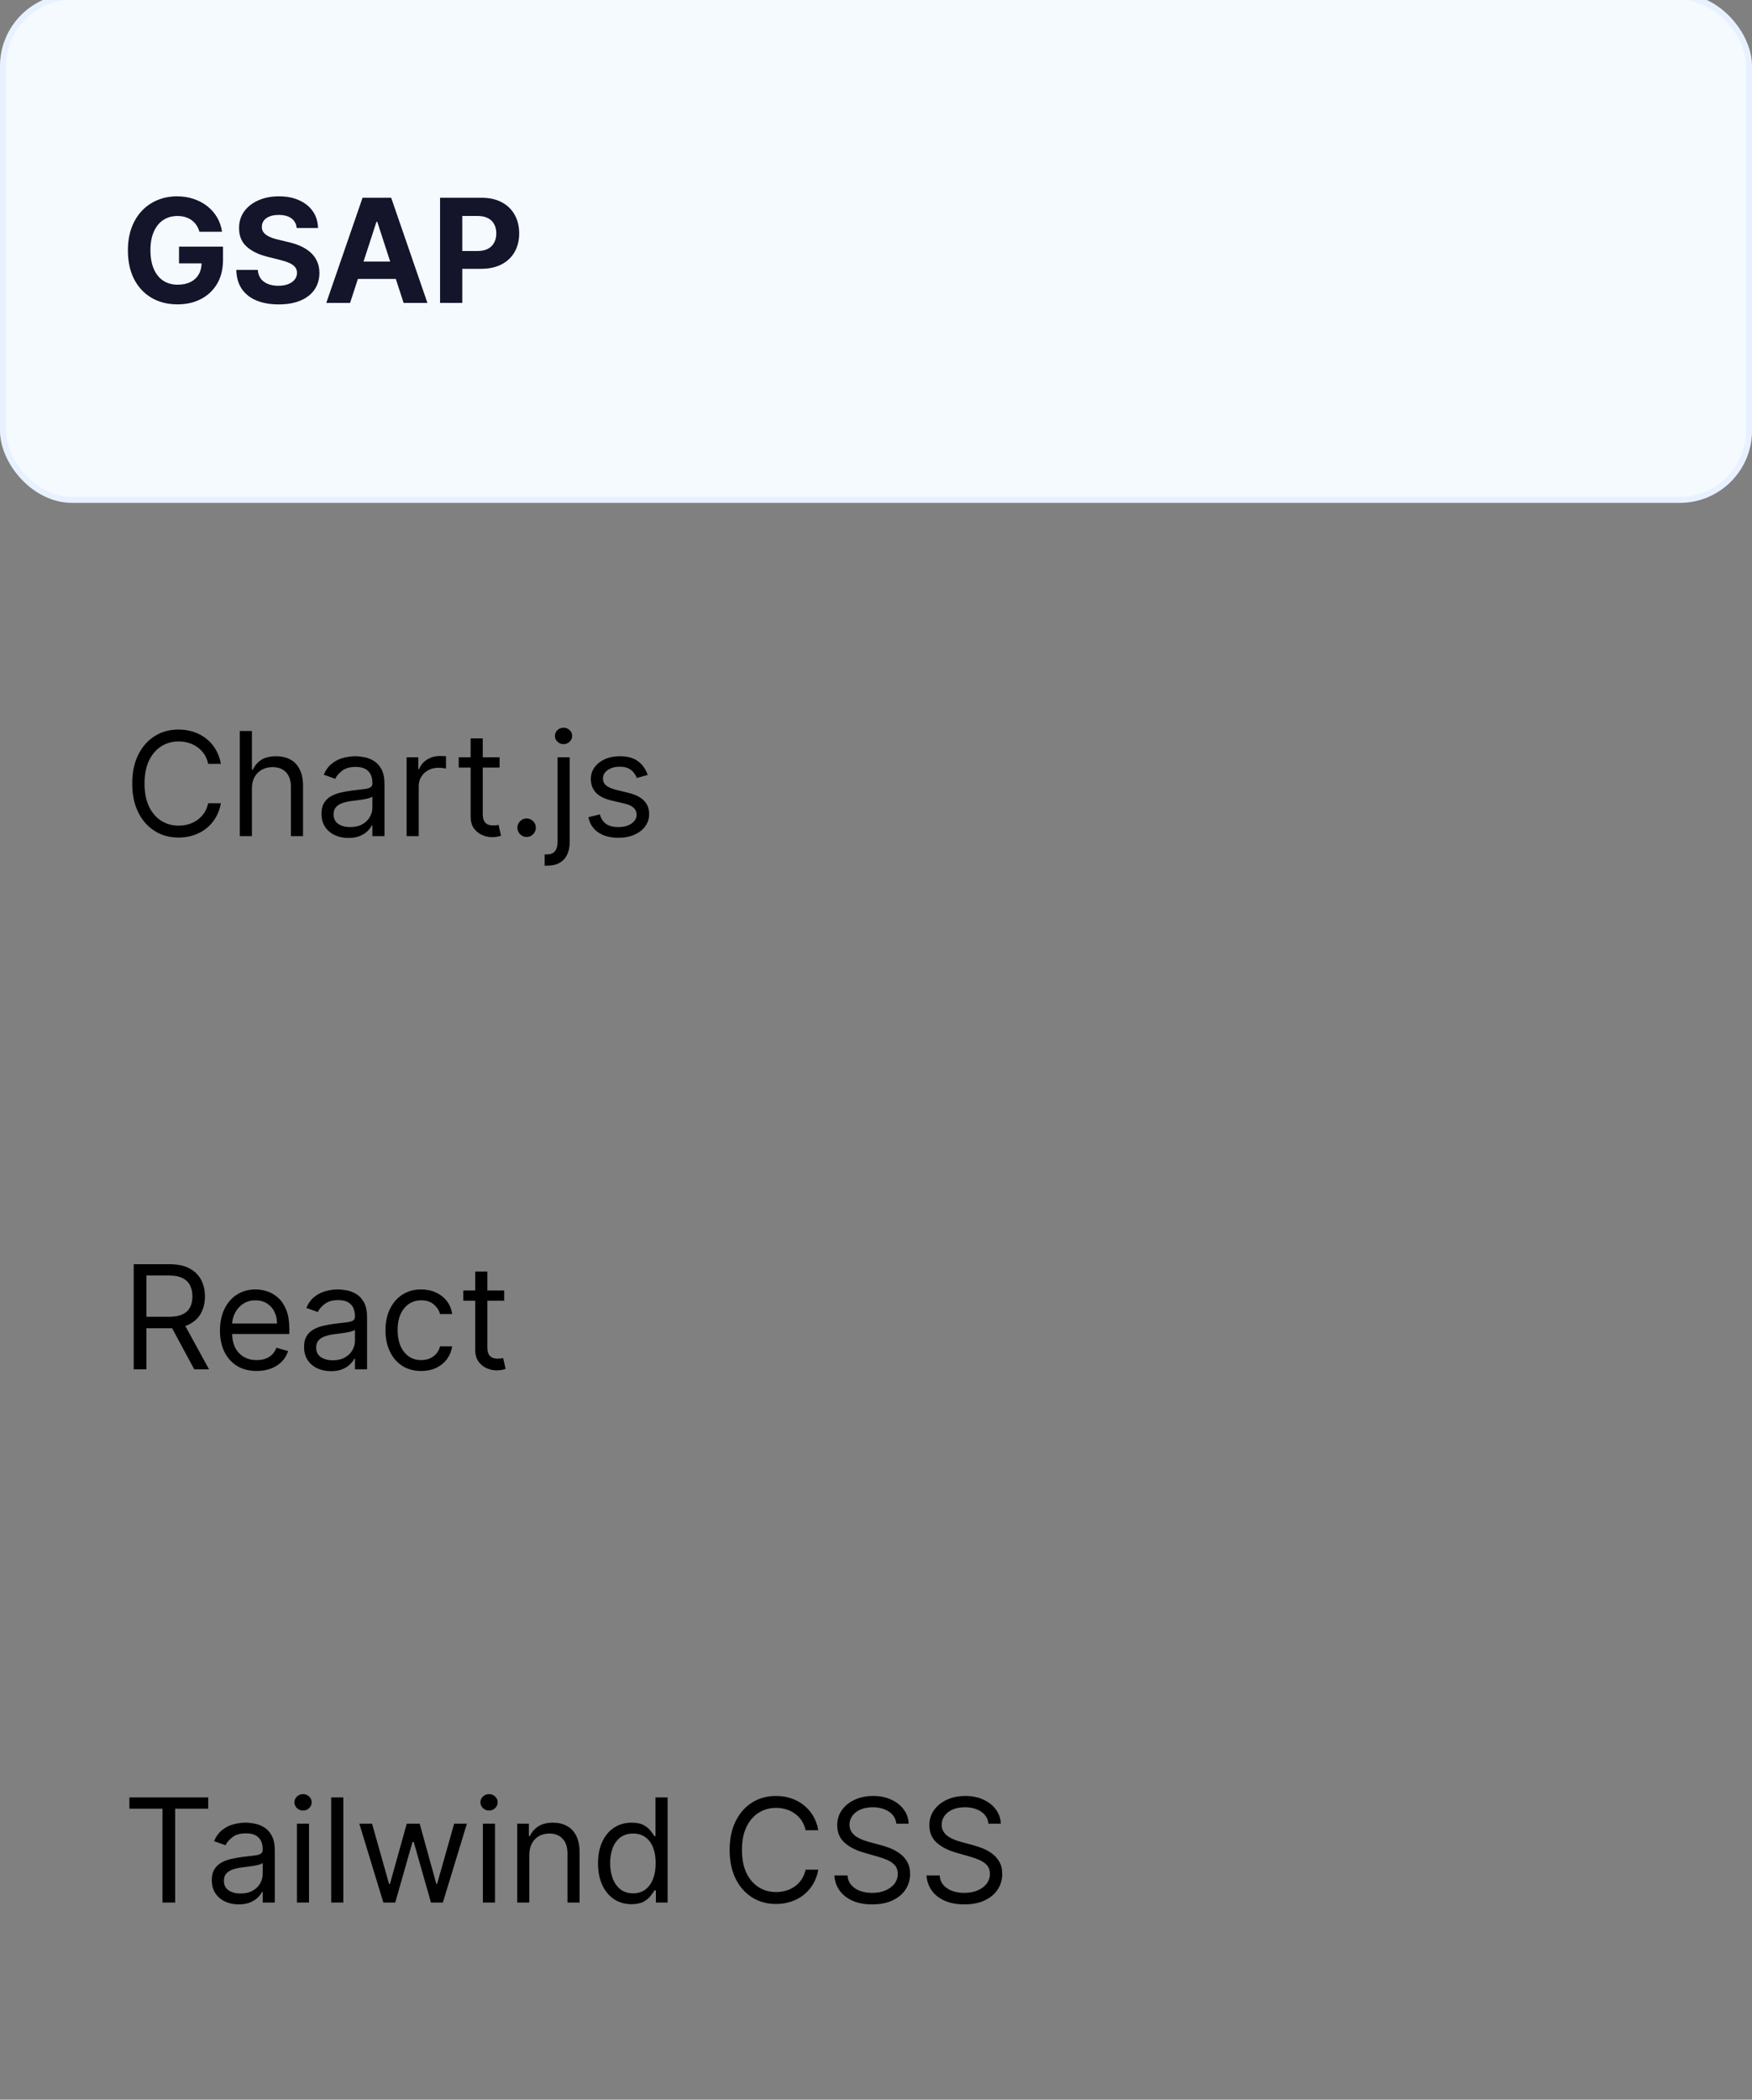
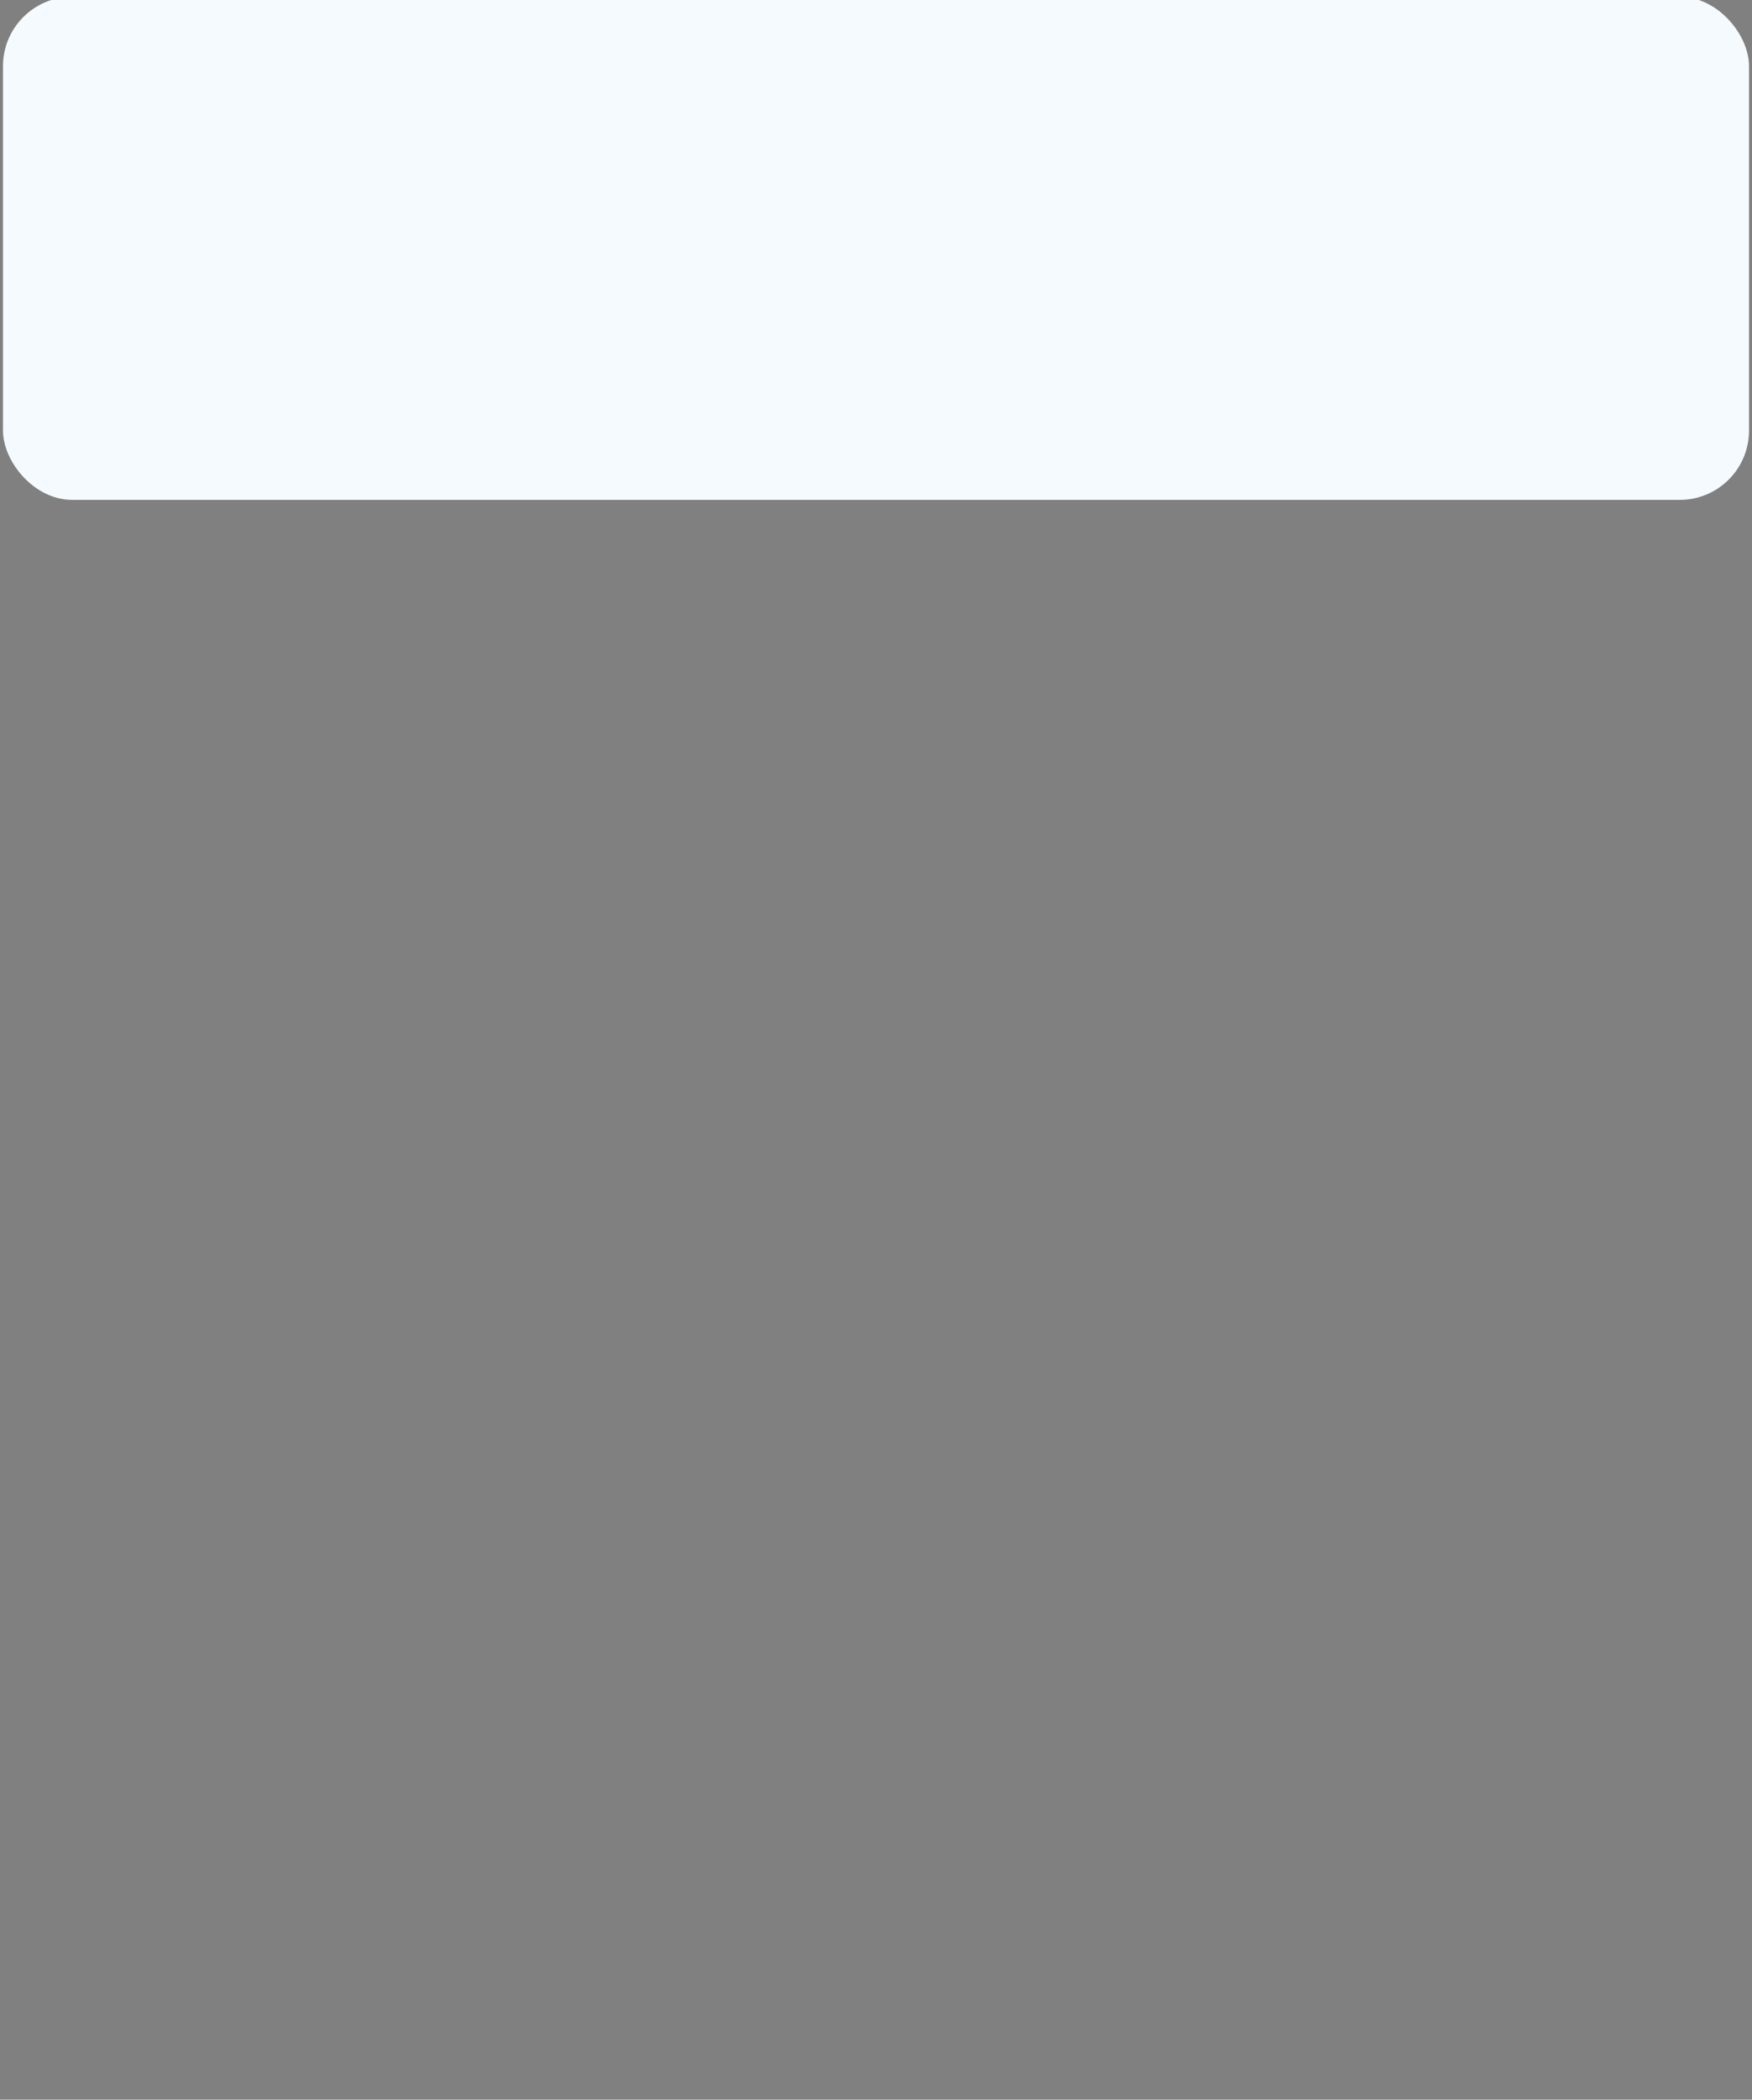
<svg xmlns="http://www.w3.org/2000/svg" width="273" height="327" viewBox="0 0 273 327" fill="none">
  <rect x="0" y="0" width="273" height="327" fill="#808080" stroke="none" />
  <rect x="0.469" y="-0.5" width="272.065" height="78.351" rx="10.789" fill="#F5FAFF" />
-   <rect x="0.469" y="-0.5" width="272.065" height="78.351" rx="10.789" stroke="#E8F1FF" stroke-width="0.938" />
-   <path d="M31.078 36.094C30.966 35.705 30.809 35.361 30.606 35.062C30.404 34.758 30.156 34.503 29.863 34.295C29.575 34.082 29.244 33.919 28.871 33.807C28.504 33.695 28.096 33.639 27.648 33.639C26.811 33.639 26.076 33.847 25.441 34.263C24.812 34.679 24.322 35.284 23.97 36.078C23.618 36.867 23.442 37.831 23.442 38.972C23.442 40.113 23.616 41.083 23.962 41.883C24.308 42.682 24.799 43.293 25.433 43.714C26.067 44.129 26.817 44.337 27.68 44.337C28.464 44.337 29.133 44.199 29.687 43.922C30.247 43.639 30.673 43.242 30.966 42.73C31.265 42.218 31.414 41.614 31.414 40.915L32.118 41.019H27.896V38.413H34.748V40.475C34.748 41.915 34.444 43.151 33.837 44.185C33.229 45.214 32.392 46.008 31.326 46.568C30.26 47.123 29.039 47.4 27.664 47.4C26.129 47.4 24.78 47.061 23.618 46.384C22.456 45.702 21.55 44.734 20.9 43.482C20.255 42.224 19.932 40.731 19.932 39.004C19.932 37.677 20.124 36.494 20.508 35.454C20.897 34.409 21.441 33.525 22.139 32.8C22.837 32.075 23.65 31.523 24.578 31.145C25.505 30.766 26.51 30.577 27.592 30.577C28.52 30.577 29.383 30.713 30.183 30.985C30.982 31.251 31.691 31.63 32.309 32.12C32.933 32.61 33.442 33.194 33.837 33.871C34.231 34.543 34.484 35.284 34.596 36.094H31.078ZM46.232 35.51C46.168 34.865 45.893 34.364 45.408 34.007C44.923 33.65 44.265 33.471 43.433 33.471C42.868 33.471 42.391 33.551 42.002 33.711C41.613 33.866 41.315 34.082 41.107 34.359C40.904 34.636 40.803 34.95 40.803 35.302C40.792 35.595 40.853 35.851 40.987 36.07C41.125 36.288 41.315 36.478 41.554 36.638C41.794 36.792 42.072 36.928 42.386 37.045C42.7 37.157 43.036 37.253 43.394 37.333L44.865 37.685C45.579 37.845 46.235 38.058 46.832 38.325C47.429 38.591 47.946 38.919 48.383 39.308C48.82 39.697 49.158 40.156 49.398 40.683C49.643 41.211 49.769 41.816 49.774 42.498C49.769 43.5 49.513 44.369 49.006 45.105C48.505 45.835 47.78 46.403 46.832 46.808C45.888 47.208 44.75 47.408 43.417 47.408C42.096 47.408 40.944 47.205 39.963 46.8C38.988 46.395 38.226 45.795 37.677 45.001C37.133 44.201 36.848 43.213 36.821 42.035H40.171C40.209 42.584 40.366 43.042 40.643 43.41C40.925 43.772 41.301 44.047 41.77 44.233C42.245 44.415 42.781 44.505 43.377 44.505C43.964 44.505 44.473 44.42 44.905 44.249C45.342 44.079 45.68 43.842 45.92 43.538C46.16 43.234 46.28 42.885 46.28 42.49C46.28 42.123 46.171 41.813 45.952 41.563C45.739 41.312 45.424 41.099 45.009 40.923C44.598 40.747 44.094 40.587 43.497 40.443L41.714 39.996C40.334 39.66 39.244 39.135 38.444 38.42C37.645 37.706 37.248 36.744 37.253 35.534C37.248 34.543 37.511 33.676 38.044 32.935C38.583 32.195 39.321 31.616 40.259 31.201C41.197 30.785 42.263 30.577 43.457 30.577C44.673 30.577 45.733 30.785 46.64 31.201C47.551 31.616 48.26 32.195 48.767 32.935C49.273 33.676 49.534 34.535 49.55 35.51H46.232ZM54.551 47.176H50.841L56.494 30.801H60.956L66.601 47.176H62.891L58.789 34.543H58.661L54.551 47.176ZM54.319 40.739H63.083V43.442H54.319V40.739ZM68.572 47.176V30.801H75.032C76.274 30.801 77.332 31.038 78.207 31.512C79.081 31.981 79.747 32.634 80.205 33.471C80.669 34.303 80.901 35.262 80.901 36.35C80.901 37.437 80.666 38.397 80.197 39.228C79.728 40.06 79.049 40.707 78.159 41.171C77.274 41.635 76.202 41.867 74.944 41.867H70.826V39.092H74.385C75.051 39.092 75.6 38.978 76.032 38.748C76.469 38.514 76.794 38.191 77.007 37.781C77.226 37.365 77.335 36.888 77.335 36.35C77.335 35.806 77.226 35.332 77.007 34.926C76.794 34.516 76.469 34.199 76.032 33.975C75.595 33.746 75.04 33.631 74.369 33.631H72.034V47.176H68.572Z" fill="#14142B" />
-   <path d="M34.419 118.96H32.436C32.319 118.39 32.114 117.888 31.82 117.457C31.533 117.025 31.181 116.662 30.765 116.369C30.355 116.071 29.899 115.847 29.398 115.698C28.897 115.548 28.374 115.474 27.831 115.474C26.839 115.474 25.941 115.724 25.136 116.225C24.337 116.726 23.7 117.465 23.225 118.44C22.756 119.416 22.521 120.612 22.521 122.03C22.521 123.448 22.756 124.645 23.225 125.62C23.7 126.596 24.337 127.334 25.136 127.835C25.941 128.336 26.839 128.587 27.831 128.587C28.374 128.587 28.897 128.512 29.398 128.363C29.899 128.214 30.355 127.992 30.765 127.699C31.181 127.401 31.533 127.036 31.82 126.604C32.114 126.167 32.319 125.666 32.436 125.101H34.419C34.27 125.937 33.998 126.686 33.603 127.347C33.209 128.008 32.719 128.571 32.132 129.034C31.546 129.493 30.888 129.842 30.157 130.082C29.432 130.322 28.657 130.442 27.831 130.442C26.434 130.442 25.192 130.101 24.105 129.418C23.017 128.736 22.162 127.766 21.538 126.508C20.914 125.25 20.603 123.757 20.603 122.03C20.603 120.303 20.914 118.811 21.538 117.553C22.162 116.295 23.017 115.325 24.105 114.642C25.192 113.96 26.434 113.619 27.831 113.619C28.657 113.619 29.432 113.739 30.157 113.979C30.888 114.218 31.546 114.57 32.132 115.034C32.719 115.492 33.209 116.052 33.603 116.713C33.998 117.369 34.27 118.118 34.419 118.96ZM39.254 122.83V130.218H37.367V113.843H39.254V119.855H39.414C39.702 119.221 40.134 118.717 40.71 118.344C41.291 117.966 42.064 117.777 43.028 117.777C43.865 117.777 44.598 117.944 45.227 118.28C45.856 118.611 46.344 119.12 46.69 119.807C47.042 120.49 47.218 121.359 47.218 122.414V130.218H45.331V122.542C45.331 121.566 45.078 120.812 44.572 120.279C44.071 119.741 43.375 119.472 42.485 119.472C41.866 119.472 41.312 119.602 40.822 119.863C40.337 120.125 39.953 120.506 39.67 121.007C39.393 121.508 39.254 122.116 39.254 122.83ZM54.284 130.506C53.506 130.506 52.8 130.359 52.165 130.066C51.531 129.767 51.027 129.338 50.654 128.779C50.281 128.214 50.094 127.531 50.094 126.732C50.094 126.028 50.233 125.458 50.51 125.021C50.788 124.578 51.158 124.232 51.622 123.981C52.085 123.731 52.597 123.544 53.157 123.421C53.722 123.294 54.29 123.192 54.86 123.118C55.606 123.022 56.211 122.95 56.675 122.902C57.144 122.848 57.485 122.76 57.698 122.638C57.917 122.515 58.026 122.302 58.026 121.998V121.934C58.026 121.145 57.81 120.532 57.379 120.095C56.952 119.658 56.304 119.44 55.436 119.44C54.535 119.44 53.828 119.637 53.317 120.031C52.805 120.426 52.445 120.847 52.237 121.295L50.446 120.655C50.766 119.909 51.193 119.328 51.726 118.912C52.264 118.491 52.85 118.198 53.485 118.032C54.124 117.862 54.753 117.777 55.372 117.777C55.766 117.777 56.219 117.825 56.731 117.92C57.248 118.011 57.746 118.2 58.226 118.488C58.711 118.776 59.114 119.21 59.433 119.791C59.753 120.372 59.913 121.151 59.913 122.126V130.218H58.026V128.555H57.93C57.802 128.821 57.589 129.106 57.291 129.41C56.992 129.714 56.595 129.973 56.099 130.186C55.603 130.399 54.998 130.506 54.284 130.506ZM54.572 128.811C55.318 128.811 55.947 128.664 56.459 128.371C56.976 128.078 57.365 127.699 57.626 127.235C57.893 126.772 58.026 126.284 58.026 125.772V124.045C57.946 124.141 57.77 124.229 57.498 124.309C57.232 124.384 56.923 124.45 56.571 124.509C56.224 124.562 55.886 124.61 55.556 124.653C55.23 124.69 54.967 124.722 54.764 124.749C54.274 124.813 53.815 124.917 53.389 125.061C52.968 125.199 52.627 125.41 52.365 125.692C52.109 125.969 51.981 126.348 51.981 126.828C51.981 127.483 52.224 127.979 52.709 128.315C53.2 128.645 53.821 128.811 54.572 128.811ZM63.357 130.218V117.936H65.18V119.791H65.308C65.532 119.184 65.937 118.691 66.524 118.312C67.11 117.934 67.771 117.745 68.507 117.745C68.645 117.745 68.818 117.747 69.026 117.753C69.234 117.758 69.391 117.766 69.498 117.777V119.695C69.434 119.68 69.287 119.656 69.058 119.624C68.834 119.586 68.597 119.568 68.347 119.568C67.75 119.568 67.216 119.693 66.748 119.943C66.284 120.189 65.916 120.53 65.644 120.967C65.377 121.399 65.244 121.892 65.244 122.446V130.218H63.357ZM77.845 117.936V119.536H71.481V117.936H77.845ZM73.336 114.994H75.223V126.7C75.223 127.233 75.3 127.633 75.455 127.899C75.615 128.16 75.817 128.336 76.062 128.427C76.313 128.512 76.577 128.555 76.854 128.555C77.062 128.555 77.232 128.544 77.366 128.523C77.499 128.496 77.606 128.475 77.686 128.459L78.069 130.154C77.941 130.202 77.763 130.25 77.534 130.298C77.304 130.351 77.014 130.378 76.662 130.378C76.129 130.378 75.607 130.263 75.095 130.034C74.588 129.805 74.167 129.456 73.832 128.986C73.501 128.517 73.336 127.926 73.336 127.211V114.994ZM82.059 130.346C81.665 130.346 81.326 130.204 81.044 129.922C80.761 129.639 80.62 129.301 80.62 128.906C80.62 128.512 80.761 128.174 81.044 127.891C81.326 127.609 81.665 127.467 82.059 127.467C82.454 127.467 82.792 127.609 83.075 127.891C83.357 128.174 83.498 128.512 83.498 128.906C83.498 129.168 83.432 129.408 83.299 129.626C83.171 129.845 82.997 130.021 82.779 130.154C82.566 130.282 82.326 130.346 82.059 130.346ZM86.885 117.936H88.772V131.113C88.772 131.87 88.641 132.526 88.38 133.08C88.124 133.635 87.735 134.064 87.212 134.368C86.695 134.671 86.042 134.823 85.253 134.823C85.189 134.823 85.126 134.823 85.061 134.823C84.998 134.823 84.934 134.823 84.87 134.823V133.064C84.934 133.064 84.992 133.064 85.046 133.064C85.099 133.064 85.157 133.064 85.221 133.064C85.797 133.064 86.218 132.894 86.485 132.553C86.751 132.217 86.885 131.737 86.885 131.113V117.936ZM87.812 115.89C87.444 115.89 87.127 115.764 86.861 115.514C86.599 115.263 86.469 114.962 86.469 114.61C86.469 114.258 86.599 113.957 86.861 113.707C87.127 113.456 87.444 113.331 87.812 113.331C88.18 113.331 88.494 113.456 88.755 113.707C89.022 113.957 89.155 114.258 89.155 114.61C89.155 114.962 89.022 115.263 88.755 115.514C88.494 115.764 88.18 115.89 87.812 115.89ZM100.927 120.687L99.232 121.167C99.125 120.884 98.968 120.61 98.76 120.343C98.558 120.071 98.28 119.847 97.928 119.672C97.577 119.496 97.126 119.408 96.577 119.408C95.826 119.408 95.199 119.581 94.698 119.927C94.203 120.269 93.955 120.703 93.955 121.231C93.955 121.7 94.125 122.07 94.466 122.342C94.808 122.614 95.341 122.84 96.066 123.022L97.888 123.469C98.987 123.736 99.805 124.144 100.343 124.693C100.882 125.236 101.151 125.937 101.151 126.796C101.151 127.499 100.948 128.128 100.543 128.683C100.143 129.237 99.584 129.674 98.864 129.994C98.144 130.314 97.308 130.474 96.353 130.474C95.101 130.474 94.064 130.202 93.243 129.658C92.422 129.114 91.903 128.32 91.684 127.275L93.475 126.828C93.645 127.489 93.968 127.984 94.442 128.315C94.922 128.645 95.549 128.811 96.321 128.811C97.201 128.811 97.899 128.624 98.416 128.251C98.939 127.872 99.2 127.419 99.2 126.892C99.2 126.465 99.051 126.108 98.752 125.82C98.454 125.527 97.995 125.308 97.377 125.165L95.33 124.685C94.205 124.418 93.379 124.005 92.851 123.445C92.329 122.88 92.068 122.174 92.068 121.327C92.068 120.634 92.262 120.021 92.651 119.488C93.046 118.955 93.582 118.536 94.258 118.232C94.941 117.928 95.714 117.777 96.577 117.777C97.793 117.777 98.747 118.043 99.44 118.576C100.138 119.109 100.634 119.813 100.927 120.687Z" fill="black" />
-   <path d="M20.835 213.26V196.885H26.368C27.648 196.885 28.698 197.103 29.518 197.54C30.339 197.972 30.947 198.566 31.341 199.323C31.736 200.08 31.933 200.941 31.933 201.906C31.933 202.871 31.736 203.726 31.341 204.473C30.947 205.219 30.342 205.805 29.526 206.232C28.711 206.653 27.669 206.863 26.4 206.863H21.923V205.072H26.336C27.21 205.072 27.914 204.944 28.447 204.688C28.985 204.433 29.375 204.07 29.614 203.601C29.86 203.127 29.982 202.562 29.982 201.906C29.982 201.25 29.86 200.677 29.614 200.187C29.369 199.696 28.977 199.318 28.439 199.051C27.901 198.78 27.189 198.644 26.304 198.644H22.818V213.26H20.835ZM28.543 205.904L32.573 213.26H30.27L26.304 205.904H28.543ZM39.999 213.516C38.815 213.516 37.795 213.254 36.936 212.732C36.084 212.204 35.425 211.469 34.962 210.525C34.503 209.576 34.274 208.473 34.274 207.215C34.274 205.957 34.503 204.848 34.962 203.889C35.425 202.924 36.07 202.172 36.896 201.634C37.728 201.09 38.698 200.819 39.807 200.819C40.447 200.819 41.078 200.925 41.702 201.138C42.325 201.352 42.893 201.698 43.405 202.178C43.917 202.652 44.324 203.281 44.628 204.065C44.932 204.848 45.084 205.813 45.084 206.959V207.759H35.617V206.128H43.165C43.165 205.435 43.026 204.816 42.749 204.273C42.477 203.729 42.088 203.3 41.582 202.985C41.081 202.671 40.489 202.514 39.807 202.514C39.055 202.514 38.405 202.7 37.856 203.073C37.312 203.441 36.894 203.921 36.601 204.513C36.307 205.104 36.161 205.739 36.161 206.415V207.503C36.161 208.43 36.321 209.217 36.641 209.862C36.966 210.501 37.416 210.989 37.992 211.325C38.568 211.655 39.236 211.821 39.999 211.821C40.495 211.821 40.942 211.751 41.342 211.613C41.747 211.469 42.096 211.256 42.389 210.973C42.683 210.685 42.909 210.328 43.069 209.902L44.892 210.413C44.7 211.032 44.378 211.575 43.925 212.044C43.471 212.508 42.912 212.871 42.245 213.132C41.579 213.388 40.83 213.516 39.999 213.516ZM51.569 213.548C50.79 213.548 50.084 213.401 49.45 213.108C48.815 212.809 48.312 212.38 47.938 211.821C47.565 211.256 47.379 210.573 47.379 209.774C47.379 209.07 47.517 208.5 47.794 208.063C48.072 207.62 48.442 207.274 48.906 207.023C49.37 206.773 49.881 206.586 50.441 206.463C51.006 206.336 51.574 206.234 52.144 206.16C52.89 206.064 53.495 205.992 53.959 205.944C54.428 205.89 54.769 205.802 54.983 205.68C55.201 205.557 55.31 205.344 55.31 205.04V204.976C55.31 204.187 55.094 203.574 54.663 203.137C54.236 202.7 53.589 202.482 52.72 202.482C51.819 202.482 51.113 202.679 50.601 203.073C50.089 203.468 49.73 203.889 49.522 204.337L47.73 203.697C48.05 202.951 48.477 202.37 49.01 201.954C49.548 201.533 50.135 201.24 50.769 201.074C51.408 200.904 52.038 200.819 52.656 200.819C53.05 200.819 53.503 200.867 54.015 200.962C54.532 201.053 55.031 201.242 55.51 201.53C55.995 201.818 56.398 202.252 56.718 202.833C57.038 203.414 57.197 204.193 57.197 205.168V213.26H55.31V211.597H55.215C55.087 211.863 54.873 212.148 54.575 212.452C54.276 212.756 53.879 213.015 53.383 213.228C52.888 213.441 52.283 213.548 51.569 213.548ZM51.856 211.853C52.603 211.853 53.232 211.706 53.743 211.413C54.26 211.12 54.65 210.741 54.911 210.277C55.177 209.814 55.31 209.326 55.31 208.814V207.087C55.23 207.183 55.055 207.271 54.783 207.351C54.516 207.426 54.207 207.492 53.855 207.551C53.509 207.604 53.17 207.652 52.84 207.695C52.515 207.732 52.251 207.764 52.048 207.791C51.558 207.855 51.099 207.959 50.673 208.103C50.252 208.241 49.911 208.452 49.65 208.734C49.394 209.011 49.266 209.39 49.266 209.87C49.266 210.525 49.508 211.021 49.993 211.357C50.484 211.687 51.105 211.853 51.856 211.853ZM65.631 213.516C64.479 213.516 63.488 213.244 62.656 212.7C61.825 212.156 61.185 211.407 60.737 210.453C60.29 209.499 60.066 208.409 60.066 207.183C60.066 205.936 60.295 204.835 60.754 203.881C61.217 202.921 61.862 202.172 62.688 201.634C63.52 201.09 64.49 200.819 65.599 200.819C66.462 200.819 67.241 200.978 67.934 201.298C68.626 201.618 69.194 202.066 69.637 202.642C70.079 203.217 70.354 203.889 70.46 204.656H68.573C68.429 204.097 68.109 203.601 67.614 203.169C67.123 202.732 66.462 202.514 65.631 202.514C64.895 202.514 64.25 202.706 63.696 203.089C63.147 203.468 62.718 204.003 62.409 204.696C62.105 205.384 61.953 206.192 61.953 207.119C61.953 208.068 62.102 208.894 62.401 209.598C62.704 210.301 63.131 210.848 63.68 211.237C64.234 211.626 64.885 211.821 65.631 211.821C66.121 211.821 66.566 211.735 66.966 211.565C67.366 211.394 67.704 211.149 67.981 210.829C68.259 210.509 68.456 210.125 68.573 209.678H70.46C70.354 210.403 70.09 211.056 69.669 211.637C69.253 212.212 68.701 212.671 68.013 213.012C67.331 213.348 66.537 213.516 65.631 213.516ZM78.56 200.978V202.578H72.195V200.978H78.56ZM74.05 198.036H75.937V209.742C75.937 210.275 76.014 210.675 76.169 210.941C76.329 211.202 76.532 211.378 76.777 211.469C77.027 211.554 77.291 211.597 77.568 211.597C77.776 211.597 77.947 211.586 78.08 211.565C78.213 211.538 78.32 211.517 78.4 211.501L78.784 213.196C78.656 213.244 78.477 213.292 78.248 213.34C78.019 213.393 77.728 213.42 77.376 213.42C76.843 213.42 76.321 213.305 75.809 213.076C75.303 212.847 74.882 212.498 74.546 212.028C74.216 211.559 74.05 210.968 74.05 210.253V198.036Z" fill="black" />
-   <path d="M20.164 281.686V279.927H32.445V281.686H27.296V296.302H25.313V281.686H20.164ZM37.193 296.59C36.414 296.59 35.708 296.443 35.074 296.15C34.439 295.851 33.936 295.422 33.562 294.863C33.189 294.298 33.003 293.615 33.003 292.816C33.003 292.112 33.141 291.542 33.419 291.105C33.696 290.662 34.066 290.316 34.53 290.065C34.994 289.815 35.505 289.628 36.065 289.505C36.63 289.378 37.198 289.276 37.768 289.202C38.514 289.106 39.119 289.034 39.583 288.986C40.052 288.932 40.393 288.844 40.607 288.722C40.825 288.599 40.934 288.386 40.934 288.082V288.018C40.934 287.229 40.719 286.616 40.287 286.179C39.86 285.742 39.213 285.524 38.344 285.524C37.443 285.524 36.737 285.721 36.225 286.115C35.713 286.51 35.353 286.931 35.146 287.379L33.355 286.739C33.674 285.993 34.101 285.412 34.634 284.996C35.172 284.575 35.759 284.282 36.393 284.116C37.033 283.946 37.662 283.861 38.28 283.861C38.674 283.861 39.127 283.908 39.639 284.004C40.156 284.095 40.655 284.284 41.134 284.572C41.619 284.86 42.022 285.294 42.342 285.875C42.661 286.456 42.821 287.235 42.821 288.21V296.302H40.934V294.639H40.839C40.711 294.905 40.497 295.19 40.199 295.494C39.9 295.798 39.503 296.057 39.008 296.27C38.512 296.483 37.907 296.59 37.193 296.59ZM37.48 294.895C38.227 294.895 38.856 294.748 39.367 294.455C39.884 294.162 40.273 293.783 40.535 293.319C40.801 292.856 40.934 292.368 40.934 291.856V290.129C40.855 290.225 40.679 290.313 40.407 290.393C40.14 290.468 39.831 290.534 39.479 290.593C39.133 290.646 38.794 290.694 38.464 290.737C38.139 290.774 37.875 290.806 37.672 290.833C37.182 290.897 36.723 291.001 36.297 291.145C35.876 291.283 35.535 291.494 35.273 291.776C35.018 292.053 34.89 292.432 34.89 292.912C34.89 293.567 35.132 294.063 35.617 294.399C36.108 294.729 36.729 294.895 37.48 294.895ZM46.266 296.302V284.02H48.153V296.302H46.266ZM47.225 281.974C46.857 281.974 46.54 281.848 46.274 281.598C46.012 281.347 45.882 281.046 45.882 280.694C45.882 280.342 46.012 280.041 46.274 279.791C46.54 279.54 46.857 279.415 47.225 279.415C47.593 279.415 47.907 279.54 48.169 279.791C48.435 280.041 48.568 280.342 48.568 280.694C48.568 281.046 48.435 281.347 48.169 281.598C47.907 281.848 47.593 281.974 47.225 281.974ZM53.496 279.927V296.302H51.609V279.927H53.496ZM59.734 296.302L55.992 284.02H57.975L60.63 293.423H60.758L63.38 284.02H65.395L67.986 293.391H68.114L70.768 284.02H72.751L69.009 296.302H67.154L64.468 286.867H64.276L61.589 296.302H59.734ZM75.246 296.302V284.02H77.133V296.302H75.246ZM76.205 281.974C75.838 281.974 75.52 281.848 75.254 281.598C74.993 281.347 74.862 281.046 74.862 280.694C74.862 280.342 74.993 280.041 75.254 279.791C75.52 279.54 75.838 279.415 76.205 279.415C76.573 279.415 76.888 279.54 77.149 279.791C77.415 280.041 77.549 280.342 77.549 280.694C77.549 281.046 77.415 281.347 77.149 281.598C76.888 281.848 76.573 281.974 76.205 281.974ZM82.476 288.914V296.302H80.589V284.02H82.412V285.939H82.572C82.86 285.316 83.297 284.815 83.883 284.436C84.469 284.052 85.226 283.861 86.154 283.861C86.985 283.861 87.713 284.031 88.337 284.372C88.96 284.708 89.445 285.22 89.792 285.907C90.138 286.59 90.312 287.453 90.312 288.498V296.302H88.425V288.626C88.425 287.661 88.174 286.91 87.673 286.371C87.172 285.827 86.484 285.556 85.61 285.556C85.008 285.556 84.469 285.686 83.995 285.947C83.526 286.209 83.156 286.59 82.884 287.091C82.612 287.592 82.476 288.199 82.476 288.914ZM98.397 296.558C97.374 296.558 96.47 296.299 95.687 295.782C94.903 295.26 94.29 294.524 93.848 293.575C93.405 292.621 93.184 291.494 93.184 290.193C93.184 288.903 93.405 287.784 93.848 286.835C94.29 285.886 94.906 285.153 95.695 284.636C96.484 284.119 97.395 283.861 98.429 283.861C99.229 283.861 99.86 283.994 100.324 284.26C100.793 284.521 101.15 284.82 101.396 285.156C101.646 285.486 101.841 285.758 101.979 285.971H102.139V279.927H104.026V296.302H102.203V294.415H101.979C101.841 294.639 101.643 294.921 101.388 295.262C101.132 295.598 100.767 295.899 100.292 296.166C99.818 296.427 99.186 296.558 98.397 296.558ZM98.653 294.863C99.41 294.863 100.05 294.665 100.572 294.271C101.094 293.871 101.492 293.319 101.763 292.616C102.035 291.907 102.171 291.089 102.171 290.161C102.171 289.244 102.038 288.442 101.771 287.754C101.505 287.061 101.11 286.523 100.588 286.139C100.066 285.75 99.421 285.556 98.653 285.556C97.853 285.556 97.187 285.761 96.654 286.171C96.126 286.576 95.729 287.128 95.463 287.826C95.202 288.519 95.071 289.298 95.071 290.161C95.071 291.035 95.204 291.83 95.471 292.544C95.743 293.253 96.142 293.818 96.67 294.239C97.203 294.655 97.864 294.863 98.653 294.863ZM127.509 285.044H125.526C125.409 284.474 125.204 283.972 124.911 283.541C124.623 283.109 124.271 282.746 123.855 282.453C123.445 282.155 122.989 281.931 122.488 281.782C121.987 281.632 121.465 281.558 120.921 281.558C119.929 281.558 119.031 281.808 118.226 282.309C117.427 282.81 116.79 283.549 116.315 284.524C115.846 285.5 115.612 286.696 115.612 288.114C115.612 289.532 115.846 290.729 116.315 291.704C116.79 292.68 117.427 293.418 118.226 293.919C119.031 294.42 119.929 294.671 120.921 294.671C121.465 294.671 121.987 294.596 122.488 294.447C122.989 294.298 123.445 294.076 123.855 293.783C124.271 293.485 124.623 293.119 124.911 292.688C125.204 292.251 125.409 291.75 125.526 291.185H127.509C127.36 292.021 127.088 292.77 126.694 293.431C126.299 294.092 125.809 294.655 125.223 295.118C124.636 295.577 123.978 295.926 123.248 296.166C122.523 296.406 121.747 296.526 120.921 296.526C119.524 296.526 118.282 296.184 117.195 295.502C116.108 294.82 115.252 293.85 114.628 292.592C114.005 291.334 113.693 289.841 113.693 288.114C113.693 286.387 114.005 284.895 114.628 283.637C115.252 282.379 116.108 281.409 117.195 280.726C118.282 280.044 119.524 279.703 120.921 279.703C121.747 279.703 122.523 279.823 123.248 280.063C123.978 280.302 124.636 280.654 125.223 281.118C125.809 281.576 126.299 282.136 126.694 282.797C127.088 283.453 127.36 284.202 127.509 285.044ZM139.669 284.02C139.573 283.21 139.184 282.581 138.501 282.133C137.819 281.686 136.982 281.462 135.991 281.462C135.266 281.462 134.632 281.579 134.088 281.814C133.549 282.048 133.128 282.371 132.824 282.781C132.526 283.192 132.377 283.658 132.377 284.18C132.377 284.617 132.481 284.993 132.689 285.308C132.902 285.617 133.174 285.875 133.504 286.083C133.835 286.286 134.181 286.454 134.544 286.587C134.906 286.715 135.239 286.819 135.543 286.899L137.206 287.347C137.633 287.459 138.107 287.613 138.629 287.81C139.157 288.008 139.661 288.277 140.141 288.618C140.626 288.954 141.025 289.386 141.34 289.913C141.654 290.441 141.812 291.089 141.812 291.856C141.812 292.741 141.58 293.541 141.116 294.255C140.658 294.969 139.986 295.537 139.101 295.958C138.222 296.379 137.153 296.59 135.895 296.59C134.722 296.59 133.707 296.4 132.848 296.022C131.996 295.643 131.324 295.116 130.834 294.439C130.348 293.762 130.074 292.976 130.01 292.08H132.057C132.11 292.698 132.318 293.21 132.681 293.615C133.048 294.015 133.512 294.314 134.072 294.511C134.637 294.703 135.245 294.799 135.895 294.799C136.652 294.799 137.331 294.676 137.934 294.431C138.536 294.18 139.013 293.834 139.365 293.391C139.717 292.944 139.893 292.421 139.893 291.824C139.893 291.28 139.741 290.838 139.437 290.497C139.133 290.156 138.733 289.879 138.238 289.665C137.742 289.452 137.206 289.266 136.63 289.106L134.616 288.53C133.336 288.162 132.323 287.637 131.577 286.955C130.831 286.273 130.458 285.38 130.458 284.276C130.458 283.359 130.706 282.56 131.201 281.878C131.702 281.19 132.374 280.657 133.216 280.278C134.064 279.895 135.01 279.703 136.055 279.703C137.11 279.703 138.048 279.892 138.869 280.27C139.69 280.644 140.34 281.155 140.82 281.806C141.305 282.456 141.561 283.194 141.588 284.02H139.669ZM154.027 284.02C153.931 283.21 153.542 282.581 152.86 282.133C152.177 281.686 151.34 281.462 150.349 281.462C149.624 281.462 148.99 281.579 148.446 281.814C147.908 282.048 147.487 282.371 147.183 282.781C146.884 283.192 146.735 283.658 146.735 284.18C146.735 284.617 146.839 284.993 147.047 285.308C147.26 285.617 147.532 285.875 147.862 286.083C148.193 286.286 148.539 286.454 148.902 286.587C149.264 286.715 149.597 286.819 149.901 286.899L151.564 287.347C151.991 287.459 152.465 287.613 152.988 287.81C153.515 288.008 154.019 288.277 154.499 288.618C154.984 288.954 155.384 289.386 155.698 289.913C156.013 290.441 156.17 291.089 156.17 291.856C156.17 292.741 155.938 293.541 155.474 294.255C155.016 294.969 154.344 295.537 153.459 295.958C152.58 296.379 151.511 296.59 150.253 296.59C149.08 296.59 148.065 296.4 147.207 296.022C146.354 295.643 145.682 295.116 145.192 294.439C144.707 293.762 144.432 292.976 144.368 292.08H146.415C146.468 292.698 146.676 293.21 147.039 293.615C147.407 294.015 147.87 294.314 148.43 294.511C148.995 294.703 149.603 294.799 150.253 294.799C151.01 294.799 151.69 294.676 152.292 294.431C152.894 294.18 153.371 293.834 153.723 293.391C154.075 292.944 154.251 292.421 154.251 291.824C154.251 291.28 154.099 290.838 153.795 290.497C153.491 290.156 153.091 289.879 152.596 289.665C152.1 289.452 151.564 289.266 150.989 289.106L148.974 288.53C147.694 288.162 146.682 287.637 145.935 286.955C145.189 286.273 144.816 285.38 144.816 284.276C144.816 283.359 145.064 282.56 145.56 281.878C146.061 281.19 146.732 280.657 147.574 280.278C148.422 279.895 149.368 279.703 150.413 279.703C151.468 279.703 152.407 279.892 153.227 280.27C154.048 280.644 154.699 281.155 155.178 281.806C155.663 282.456 155.919 283.194 155.946 284.02H154.027Z" fill="black" />
</svg>